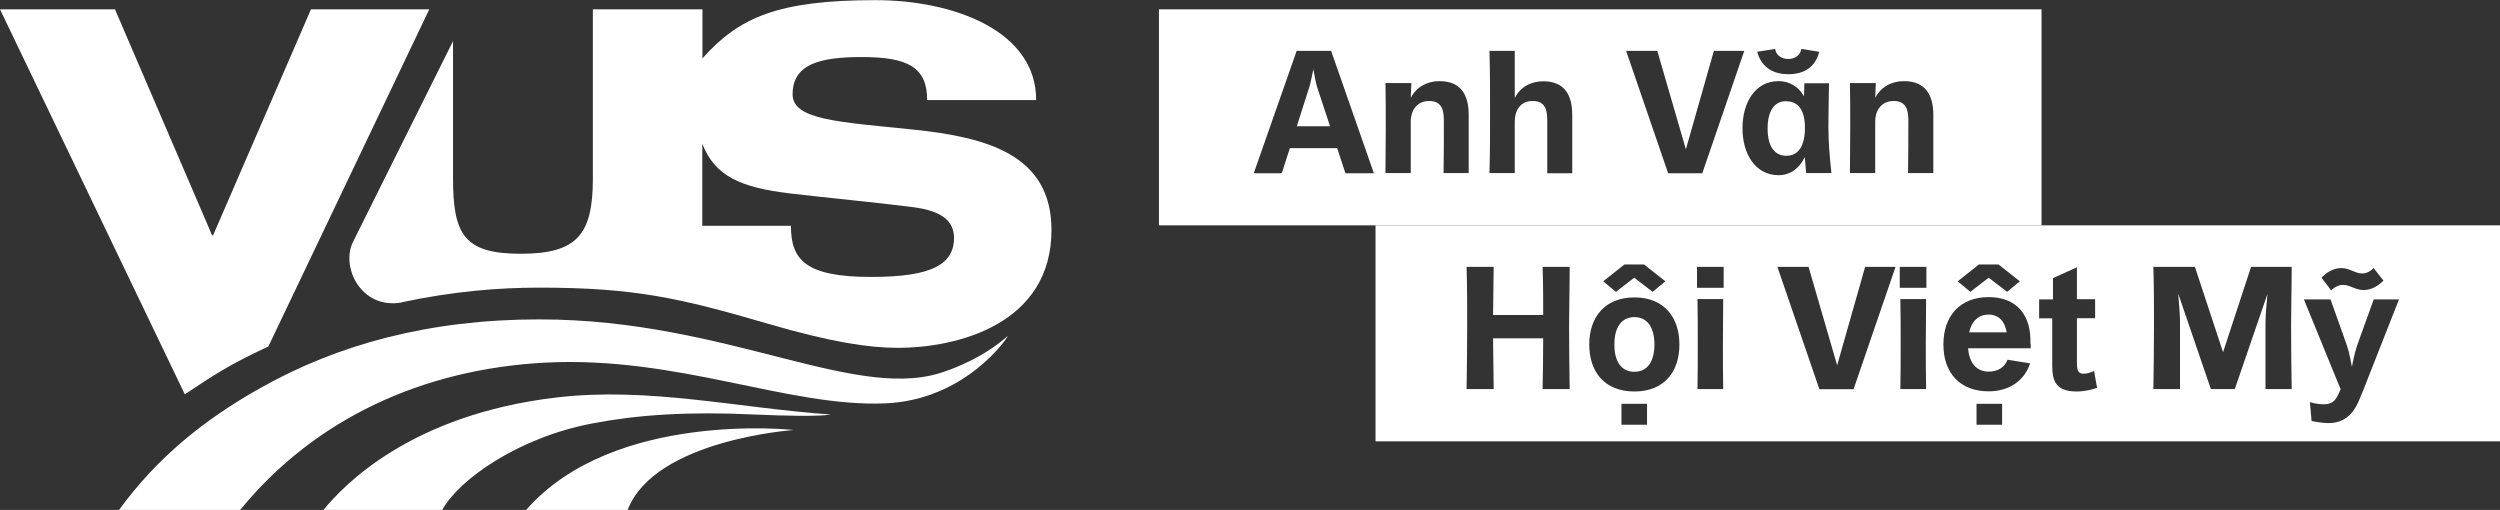
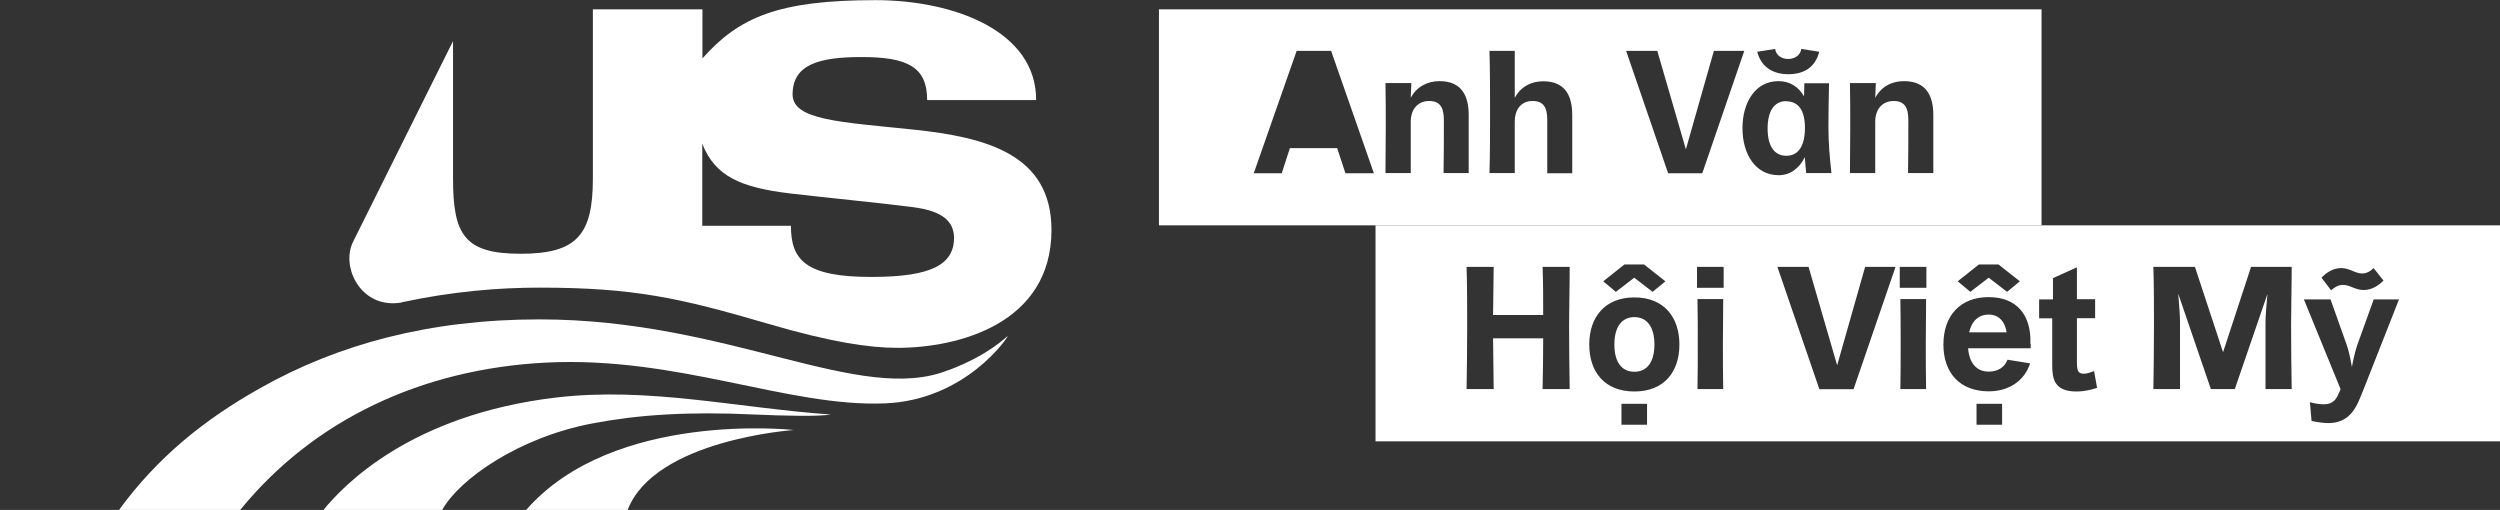
<svg xmlns="http://www.w3.org/2000/svg" id="Layer_2" viewBox="0 0 166.1 33.88">
  <rect x="0" y="0" width="166.1" height="33.88" fill="#333333" stroke="none" />
  <defs>
    <style>.cls-1,.cls-2{fill:#fff;}.cls-2{fill-rule:evenodd;}</style>
  </defs>
  <g id="Layer_1-2">
-     <path class="cls-1" d="M87.27,4.55c-.1.49-.22,1.07-.29,1.27l-.82,2.57h2.21l-.85-2.57c-.07-.2-.19-.79-.27-1.27Z" />
    <path class="cls-1" d="M118.68,6.72c-.83,0-1.24.7-1.24,1.82s.42,1.81,1.24,1.81,1.24-.67,1.24-1.86c0-1.12-.41-1.76-1.24-1.76Z" />
    <path class="cls-1" d="M77,.62v14.35h58.64V.62h-58.64ZM116.74,3.44l1.2-.19c.06.45.47.67.87.67s.81-.23.87-.67l1.19.19c-.24.94-.91,1.49-2.05,1.49s-1.83-.57-2.07-1.49h0ZM89.39,11.51l-.55-1.67h-3.14l-.54,1.67h-1.86l2.85-8.13h2.29l2.84,8.13h-1.89ZM95.91,11.5c.02-1.2.02-2.31.02-3.53,0-.85-.27-1.26-.98-1.26-.78,0-1.22.59-1.22,1.37v3.42h-1.68c0-1,.02-2,.02-3s0-1.99-.02-2.98h1.72l-.04.98c.38-.72,1.08-1.11,1.91-1.11,1.5,0,1.94,1.01,1.94,2.25s0,2.55,0,3.86h-1.68ZM102.8,11.5c0-1.2,0-2.31,0-3.53,0-.85-.26-1.26-.98-1.26-.78,0-1.18.59-1.18,1.37v3.42h-1.68c.04-1.36.04-2.7.04-4.06s0-2.72-.04-4.06h1.68v3.13c.37-.72,1.06-1.11,1.89-1.11,1.5,0,1.93,1.01,1.93,2.25s0,2.55,0,3.86h-1.68ZM110.83,11.51l-2.79-8.13h2.07l1.9,6.54,1.86-6.54h2.02l-2.79,8.13h-2.29ZM120,11.5h0l-.09-1.06c-.36.74-.96,1.2-1.74,1.2-1.53,0-2.4-1.39-2.4-3.12s.86-3.13,2.39-3.13c.75,0,1.33.37,1.7,1.01l.02-.87h1.64c-.02,1.16-.04,1.99-.04,2.92,0,1.01.08,1.94.2,3.05h-1.68ZM126.77,11.5c.02-1.2.02-2.31.02-3.53,0-.85-.27-1.26-.98-1.26-.78,0-1.22.59-1.22,1.37v3.42h-1.68c0-1,.02-2,.02-3s0-1.99-.02-2.98h1.72l-.04.98c.38-.72,1.07-1.11,1.91-1.11,1.5,0,1.95,1.01,1.95,2.25s0,2.55,0,3.86h-1.69Z" />
    <path class="cls-1" d="M108.59,21.07c-.85,0-1.33.66-1.33,1.82s.48,1.81,1.33,1.81,1.33-.66,1.33-1.81-.48-1.82-1.33-1.82Z" />
    <path class="cls-1" d="M132.12,20.9c-.65,0-1.12.42-1.29,1.18h2.49c-.12-.76-.55-1.18-1.2-1.18Z" />
    <path class="cls-1" d="M91.39,14.97v14.35h74.71v-14.35h-74.71ZM155.54,17.81c.59,0,.92.36,1.41.36.32,0,.59-.19.75-.36l.66.83c-.24.25-.72.63-1.31.63s-.93-.36-1.41-.34c-.31,0-.59.2-.76.36h0s-.64-.84-.64-.84c.24-.26.72-.64,1.31-.64ZM131.48,17.57h1.3l1.42,1.12-.85.7-1.22-.94-1.22.94h0s0,0,0,0h0s-.84-.7-.84-.7l1.41-1.12ZM107.93,17.57h1.3l1.42,1.12-.85.7-1.22-.94-1.22.94h0s0,0,0,0h0s-.84-.7-.84-.7l1.41-1.12ZM104.29,25.85h-1.8c.02-1.09.04-2.18.04-3.37h-3.33l.04,3.37h-1.8c.02-1.35.04-2.72.04-4.25,0-1.16,0-2.53-.04-3.87h1.8l-.04,3.2h3.33c0-1,0-2.1-.04-3.2h1.8c0,1.35-.04,2.72-.04,3.87,0,1.55.02,2.91.04,4.25ZM109.43,28.22h-1.7c0-.23,0-.48,0-.7s0-.46,0-.69h1.7c0,.23,0,.46,0,.69s0,.48,0,.7ZM108.59,26.01c-1.99,0-3-1.31-3-3.12s1.03-3.13,3-3.13,2.99,1.32,2.99,3.13-1.01,3.12-2.99,3.12ZM114.49,25.85h-1.71c.02-1,.02-2,.02-3s0-1.99-.02-2.98h1.71c0,.99-.02,2-.02,2.98s0,2,.02,3ZM114.52,19.12h-1.77c0-.23,0-.48,0-.7s0-.46,0-.69h1.77c0,.23,0,.46,0,.69s0,.48,0,.7ZM123.17,25.86h-2.29l-2.79-8.13h2.07l1.9,6.54,1.86-6.54h2.02l-2.79,8.13ZM127.97,25.85h-1.71c.02-1,.02-2,.02-3s0-1.99-.02-2.98h1.71c0,.99-.02,2-.02,2.98s0,2,.02,3ZM127.99,19.12h-1.77c0-.23,0-.48,0-.7s0-.46,0-.69h1.77c0,.23,0,.46,0,.69s0,.48,0,.7ZM133.02,28.22h-1.7c0-.23,0-.48,0-.7s0-.46,0-.69h1.7c0,.23,0,.46,0,.69s0,.48,0,.7ZM134.92,23.14h-4.16c.08.99.57,1.55,1.37,1.55.61,0,1.06-.29,1.25-.79l1.5.24c-.37,1.16-1.41,1.86-2.75,1.86-1.87,0-3.01-1.18-3.01-3.11s1.13-3.15,3-3.15,2.85,1.18,2.78,3.11h.02v.29ZM139.33,25.77c-.38.12-.81.24-1.38.24-1.45,0-1.6-.83-1.6-1.73v-3.13h-.87v-1.26h.92v-1.41l1.59-.72v2.12h1.21v1.26h-1.21v2.9c0,.45.02.79.43.79.21,0,.43-.06.71-.18l.2,1.12h0ZM150.52,25.85v-4.47c0-.36.06-1.09.13-1.85l-2.17,6.32h-1.59l-2.17-6.34c.07.77.12,1.52.12,1.87v4.47h-1.77c.02-1.35.04-2.72.04-4.25,0-1.16,0-2.53-.04-3.87h2.76l1.87,5.67,1.86-5.67h2.7c0,1.35-.04,2.72-.04,3.87h0c0,1.55.02,2.91.04,4.25h-1.77ZM157.04,25.86l-.23.56c-.25.61-.71,1.69-2.1,1.69-.29,0-.71-.05-1.13-.14l-.11-1.25c.39.12.74.14.94.14.63,0,.82-.36,1.01-.8l.09-.2-2.44-5.97h1.77l1.06,2.98c.11.31.2.63.36,1.5.17-.86.27-1.19.37-1.48l1.08-3h1.68l-2.35,5.97Z" />
-     <path class="cls-2" d="M63.01,24.59c-5.86,2.35-14.51-3.37-27.17-3.37-7.33,0-13.4,1.66-18.56,4.57-3.66,2.06-6.78,4.54-9.38,8.1h8.05c4.88-5.99,12.05-9.38,20.33-9.8,8.78-.44,16.07,2.97,22.51,2.71,5.41-.21,8.23-4.47,8.16-4.47-.06,0-1.19,1.24-3.94,2.27h0ZM21.51,33.88h7.87c1.12-2.03,5.07-4.82,9.99-5.75,2.99-.57,6.3-.8,10.77-.59,2,.09,4.27.14,5.06,0-6.26-.44-12.1-1.85-18.24-1.13-9.67,1.14-14.14,5.84-15.46,7.46h0ZM34.97,33.88h6.73c1.8-4.68,11.04-5.31,11.04-5.31,0,0-11.98-1.34-17.78,5.31Z" />
+     <path class="cls-2" d="M63.01,24.59c-5.86,2.35-14.51-3.37-27.17-3.37-7.33,0-13.4,1.66-18.56,4.57-3.66,2.06-6.78,4.54-9.38,8.1h8.05c4.88-5.99,12.05-9.38,20.33-9.8,8.78-.44,16.07,2.97,22.51,2.71,5.41-.21,8.23-4.47,8.16-4.47-.06,0-1.19,1.24-3.94,2.27h0ZM21.51,33.88h7.87c1.12-2.03,5.07-4.82,9.99-5.75,2.99-.57,6.3-.8,10.77-.59,2,.09,4.27.14,5.06,0-6.26-.44-12.1-1.85-18.24-1.13-9.67,1.14-14.14,5.84-15.46,7.46ZM34.97,33.88h6.73c1.8-4.68,11.04-5.31,11.04-5.31,0,0-11.98-1.34-17.78,5.31Z" />
    <path class="cls-1" d="M26.66,20.09c3.44-.74,6.5-.98,9.17-.98,6.28,0,9.32.68,15.16,2.39,4.23,1.24,6.75,1.61,8.64,1.61,4.05,0,10.23-1.61,10.23-7.83,0-5-4.28-6.16-9.18-6.67-4.91-.51-8.02-.63-8.02-2.34,0-1.98,1.75-2.48,4.58-2.48,3.06,0,4.36.66,4.36,2.86h7.24c.02-4.57-5.42-6.64-10.68-6.64-6.44,0-9.06,1.13-11.49,3.87V.62h-7.28v11.26c0,3.74-1.08,4.98-4.8,4.98s-4.49-1.25-4.49-4.98V2.73l-6.62,13.29c-.88,1.67.48,4.54,3.19,4.08h0ZM52.55,15h-5.89v-5.45c.85,2.18,2.59,2.91,5.82,3.3,2.43.29,5.65.59,8.16.91,2.1.27,2.71,1.01,2.75,2.01,0,1.78-1.43,2.63-5.51,2.63-4.4,0-5.33-1.16-5.33-3.4h0Z" />
-     <path class="cls-1" d="M28.52.62l-10.69,22.4c-2.63,1.22-3.66,1.92-5.55,3.18L0,.62h7.64l6.45,15.01h.07L20.66.62h7.86Z" />
  </g>
</svg>